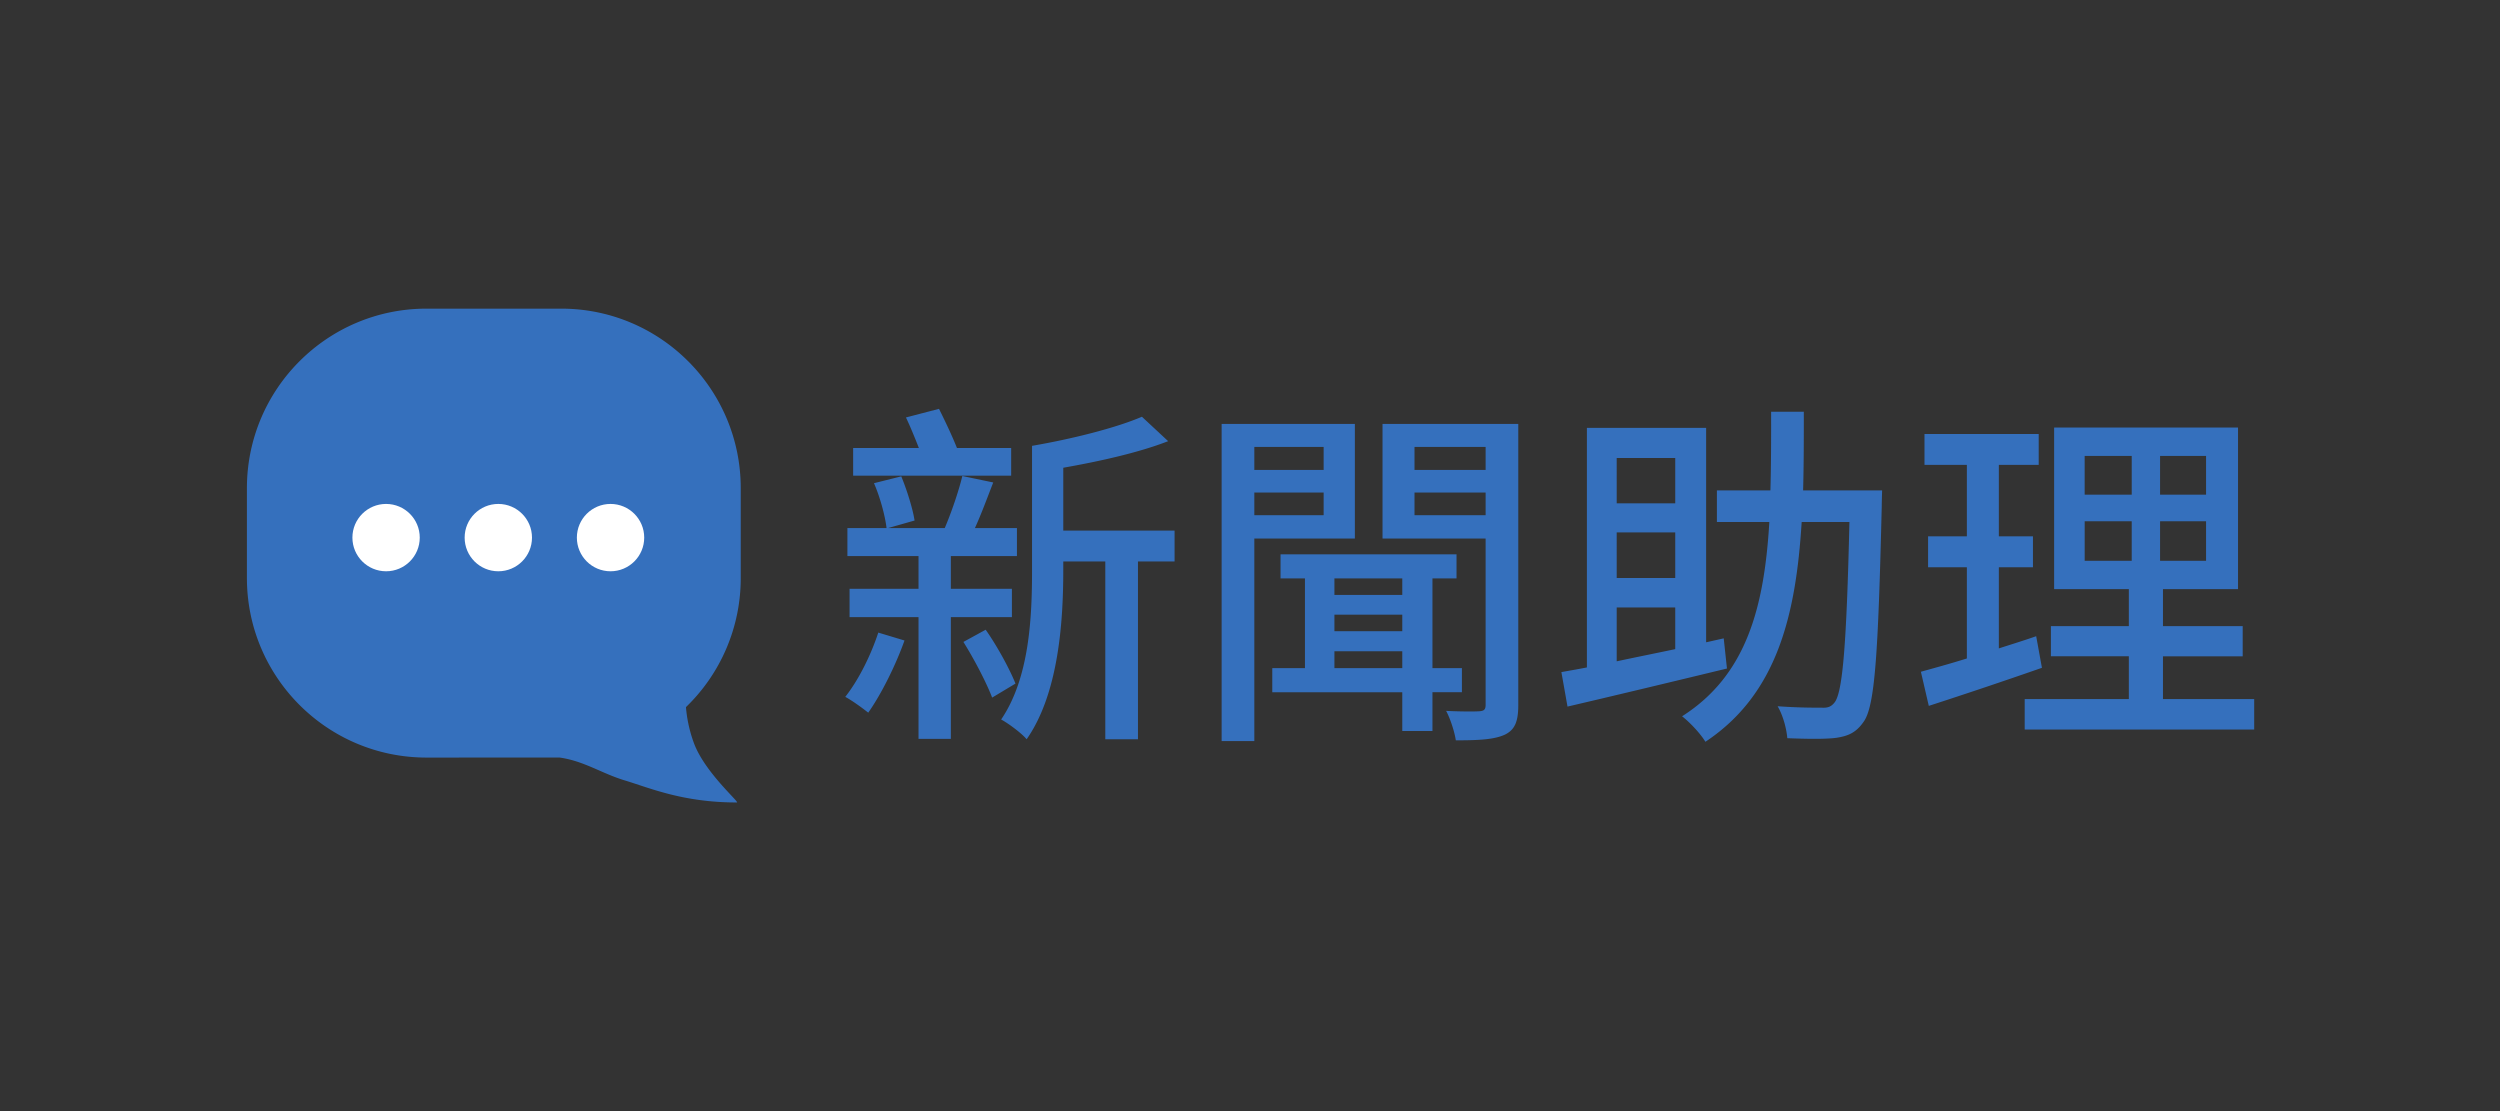
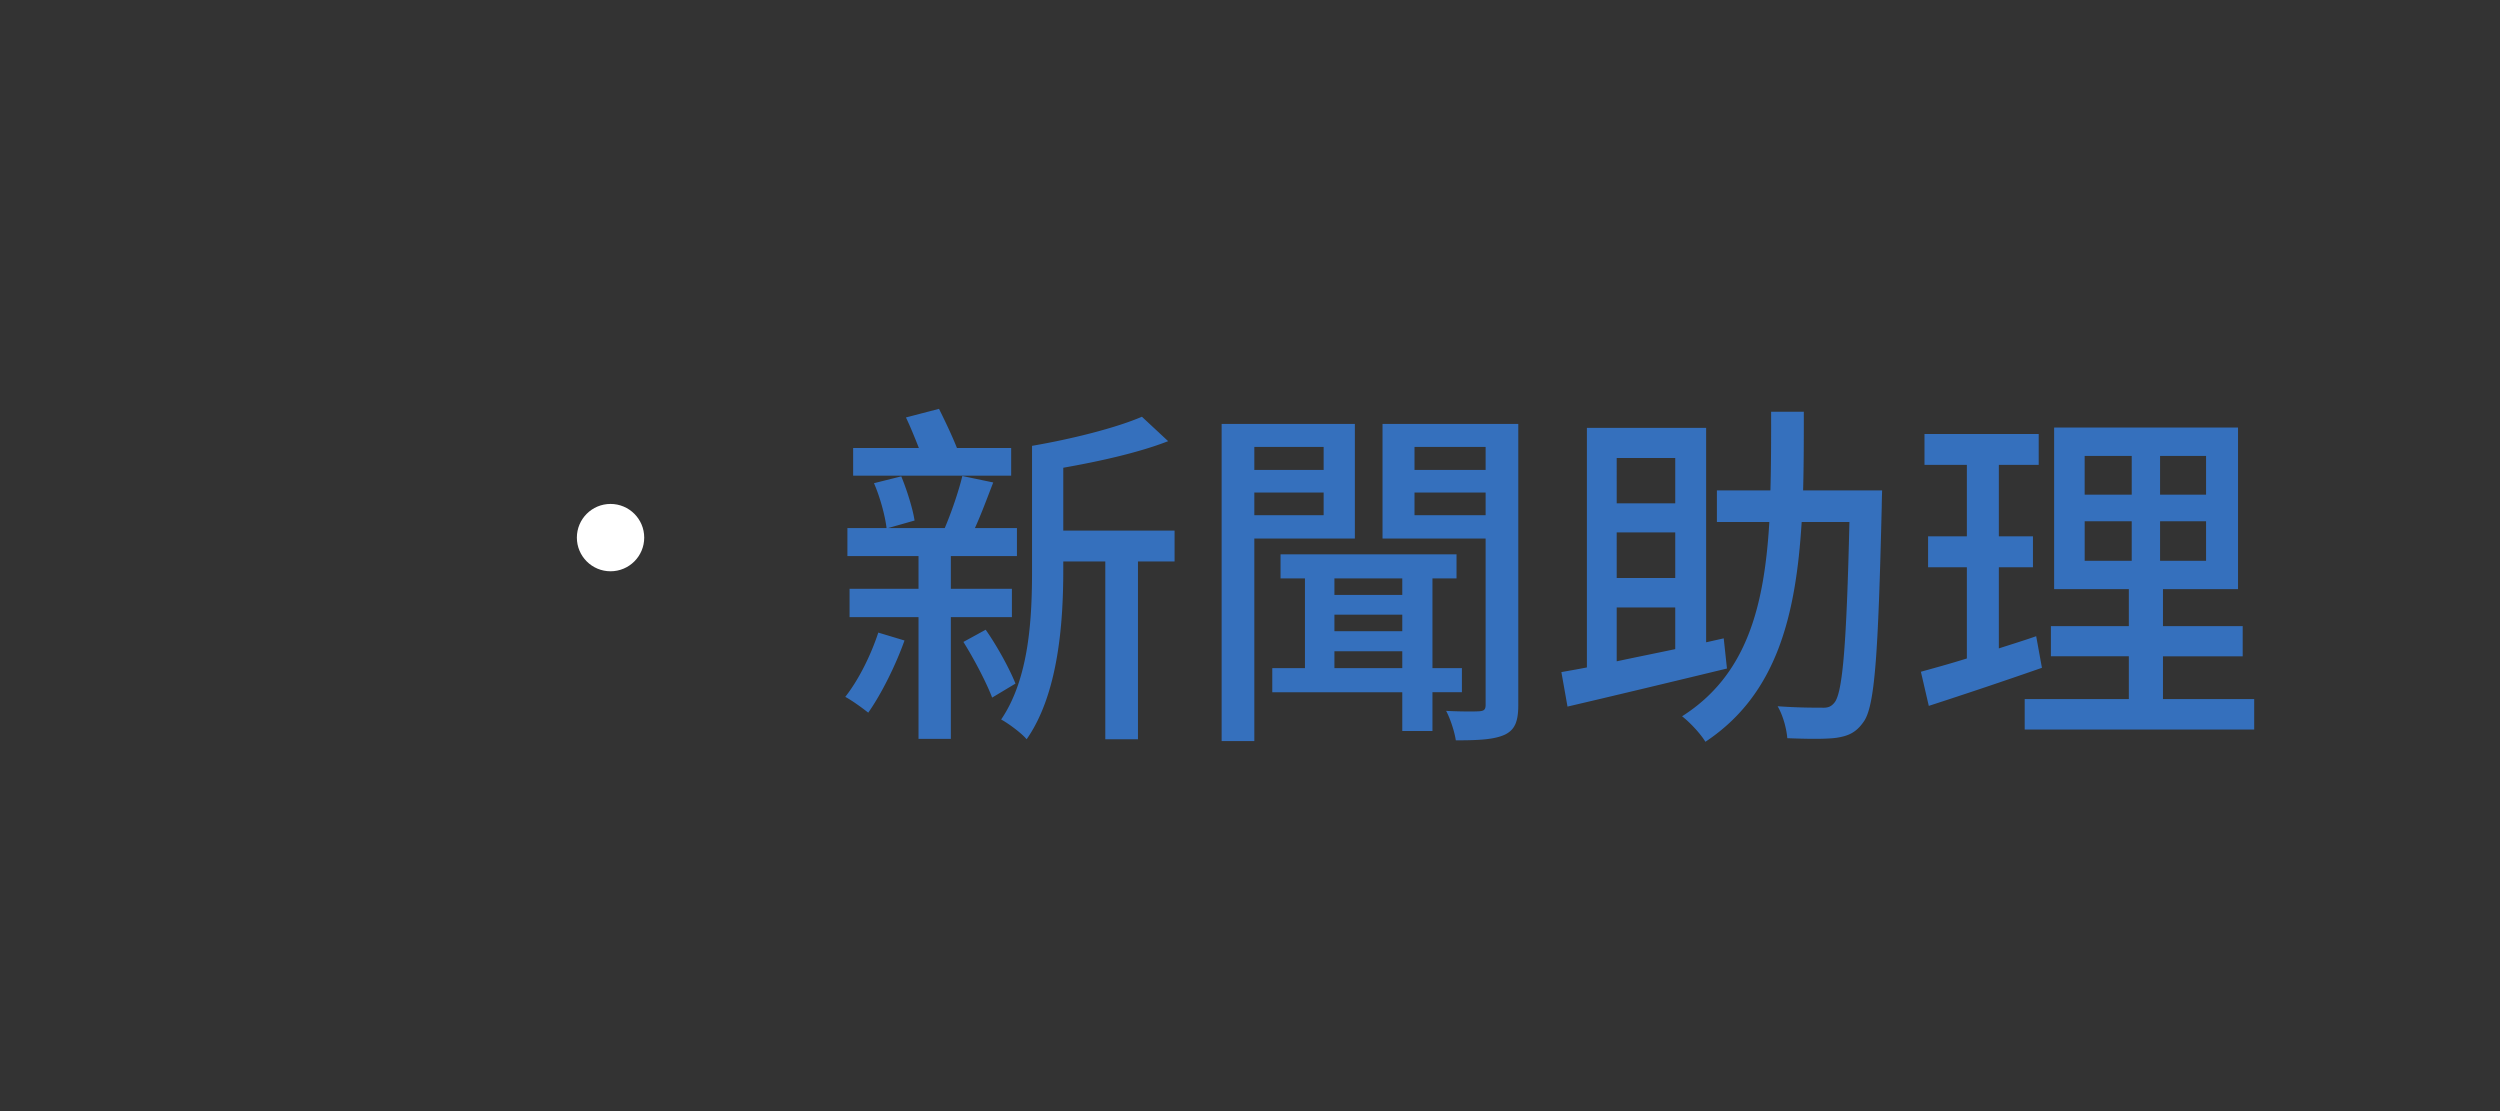
<svg xmlns="http://www.w3.org/2000/svg" width="162" height="72" viewBox="0 0 162 72">
  <rect x="0" y="0" width="162" height="72" fill="#333333" stroke="none" />
  <g fill-rule="nonzero" fill="none">
-     <path d="M36.364 20C42.79 20 48 25.21 48 31.636v5.819a11.6 11.6 0 0 1-3.55 8.366c.05.618.187 1.449.525 2.355.71 1.89 2.973 3.824 2.776 3.824-3.5 0-5.627-.934-7.281-1.434-1.47-.444-2.643-1.261-4.213-1.478l-8.62.003C21.21 49.09 16 43.88 16 37.455v-5.819C16 25.21 21.21 20 27.636 20h8.728z" fill="#3570BD" />
    <g transform="translate(22.836 32.655)" fill="#FFF">
-       <circle cx="2.182" cy="2.182" r="2.182" />
-       <circle cx="9.455" cy="2.182" r="2.182" />
      <circle cx="16.727" cy="2.182" r="2.182" />
    </g>
    <path d="M65.524 30.822V29.03H62.01c-.302-.768-.768-1.746-1.163-2.537l-2.142.559c.28.581.582 1.326.838 1.978h-4.259v1.792h10.24zm8.216 17.082v-11.52h2.373v-2.001H68.9V30.31c2.374-.42 4.887-.978 6.796-1.722l-1.7-1.583c-1.675.722-4.538 1.443-7.12 1.885v8.053c0 3.048-.164 6.981-2.002 9.681.442.233 1.326.884 1.652 1.28 2.071-2.956 2.374-7.61 2.374-10.961v-.559h2.723v11.52h2.118zm-12.125-.023v-7.89h3.956v-1.838h-3.956v-2.118h4.282V34.22h-2.723c.395-.861.791-1.932 1.187-2.956l-2.002-.419c-.232.978-.721 2.397-1.14 3.375h-3.677l1.722-.49c-.116-.767-.489-1.954-.861-2.862l-1.769.443c.396.907.722 2.117.815 2.909h-2.537v1.815h4.608v2.118h-4.468v1.838h4.468v7.89h2.095zm2.676-2.677 1.513-.907c-.373-.931-1.164-2.397-1.932-3.491l-1.443.791c.698 1.117 1.49 2.63 1.862 3.607zm-8.03.978c.839-1.187 1.77-3.049 2.351-4.678l-1.699-.512c-.488 1.49-1.28 3.072-2.14 4.166.442.233 1.14.745 1.489 1.024zM81.28 48.02V34.895h6.516V27.47h-8.634v20.55h2.118zm16.244-.419c.652-.325.861-.86.861-1.931v-18.2h-8.797v7.425h6.68V45.67c0 .302-.093.395-.396.419-.28.023-1.257.023-2.164-.024.279.512.558 1.397.628 1.909 1.466 0 2.49-.047 3.188-.373zM85.772 30.45H81.28V28.96h4.492v1.49zm10.496 0H91.66V28.96h4.608v1.49zm-10.496 2.933H81.28v-1.466h4.492v1.466zm10.496 0H91.66v-1.466h4.608v1.466zm-3.445 13.987v-2.514h1.909v-1.559h-1.909v-5.818h1.56v-1.56H82.979v1.56h1.582v5.818h-2.117v1.56h8.424v2.513h1.955zm-1.955-8.82H86.47v-1.071h4.398v1.07zm0 2.35H86.47v-1.07h4.398v1.07zm0 2.397H86.47v-1.094h4.398v1.094zm19.643 4.77c4.63-3.071 5.864-8.168 6.237-14.242h3.095c-.186 7.983-.442 11.008-.954 11.683-.233.302-.466.372-.861.349h-.328a35.498 35.498 0 0 1-2.512-.093c.35.582.582 1.466.629 2.071 1.21.047 2.443.07 3.165-.023.768-.116 1.28-.326 1.769-1.024.744-1 .954-4.352 1.186-13.987 0-.28.024-1.024.024-1.024h-5.12c.046-1.63.046-3.351.046-5.097h-2.118c0 1.746 0 3.468-.046 5.097h-3.468v2.048h3.398c-.326 5.446-1.443 9.914-5.655 12.59.512.396 1.187 1.118 1.513 1.653zm-8.937-2.28c2.793-.651 6.68-1.582 10.333-2.467l-.21-1.955-1.14.256V27.727h-7.726v15.522c-.582.117-1.14.21-1.653.303l.396 2.234zm6.982-13.172h-3.794V29.68h3.794v2.933zm0 4.84h-3.794V34.5h3.794v2.956zm-3.794 5.4v-3.491h3.794v2.7c-1.327.279-2.607.535-3.794.79zm41.31 4.422v-1.979h-5.912v-2.769h5.167v-1.955h-5.167v-2.397h4.864V27.703h-11.916v10.473h4.841v2.397h-5.05v1.955h5.05v2.77H131.2v1.978h14.871zm-21.086-1.536a346.135 346.135 0 0 0 7.331-2.467l-.372-2.048c-.792.279-1.63.535-2.42.791v-5.26h2.21v-2.001h-2.21v-4.631h2.583v-2.002h-7.401v2.002h2.746v4.63h-2.513v2.002h2.513v5.912c-1.117.349-2.141.628-2.979.86l.512 2.212zm13.15-13.685h-3.05v-2.513h3.05v2.513zm4.817 0h-2.98v-2.513h2.98v2.513zm-4.818 4.282h-3.048v-2.56h3.048v2.56zm4.818 0h-2.98v-2.56h2.98v2.56z" fill="#3570BD" />
  </g>
</svg>